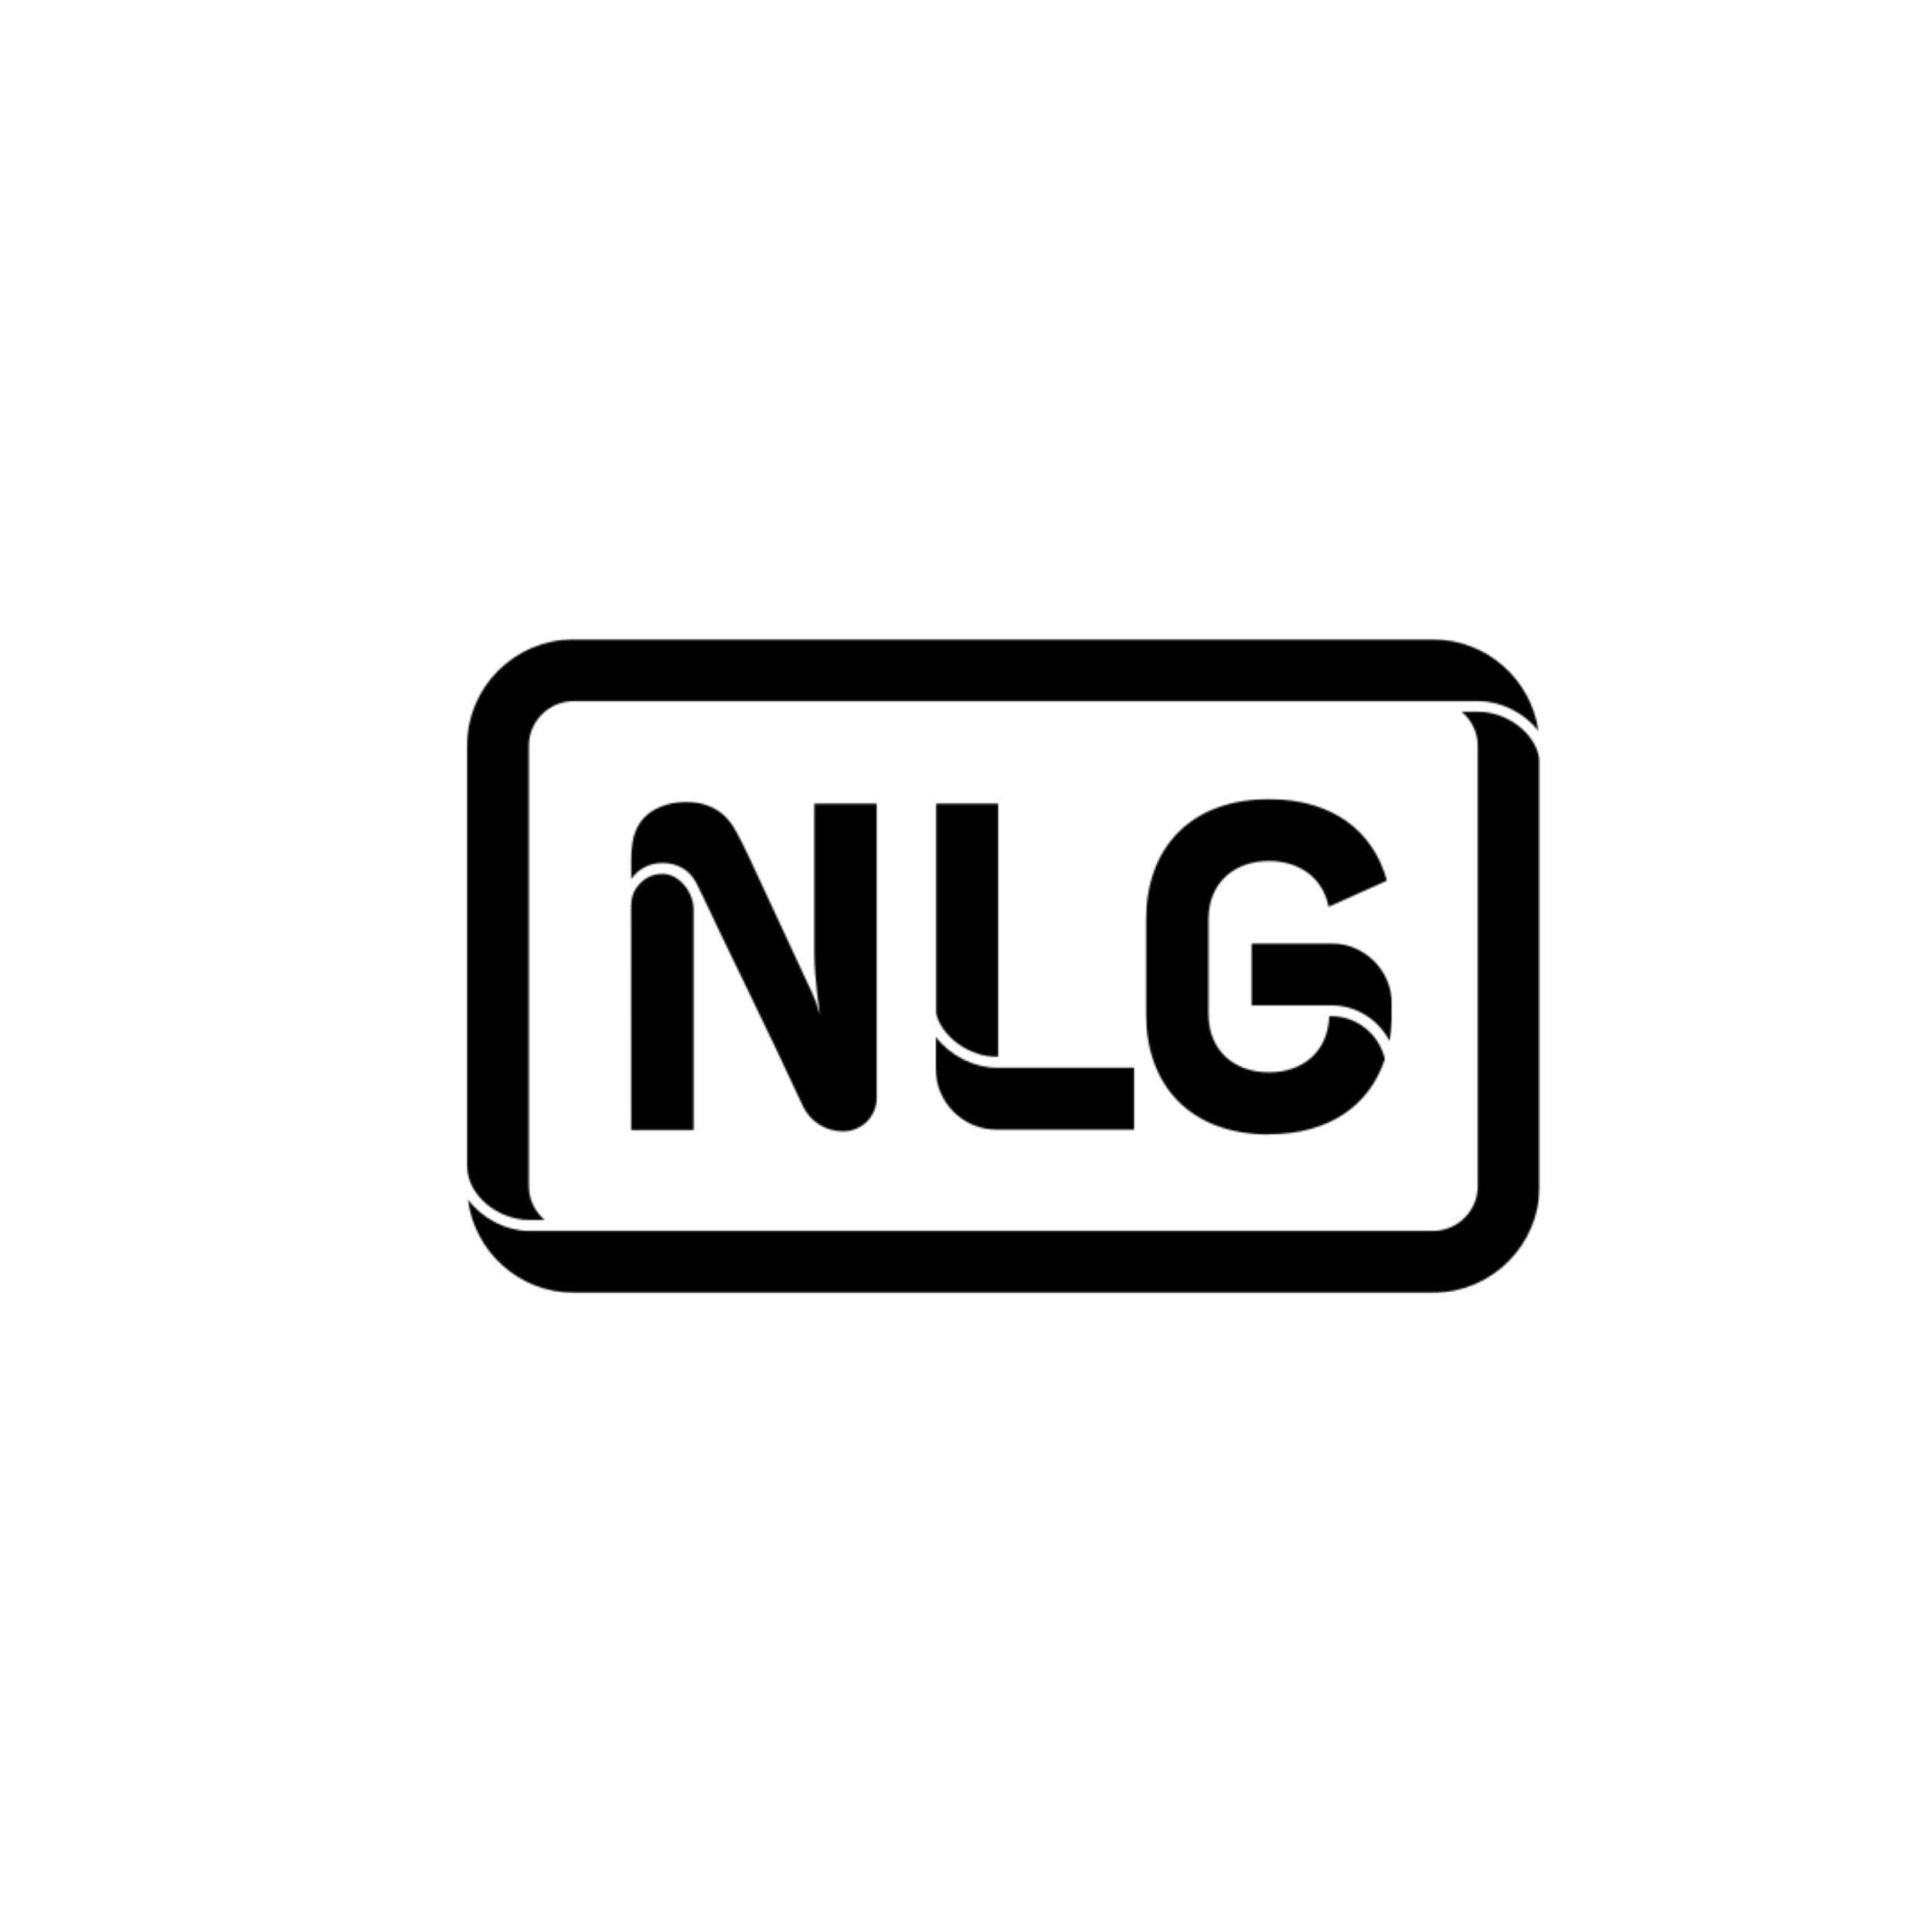
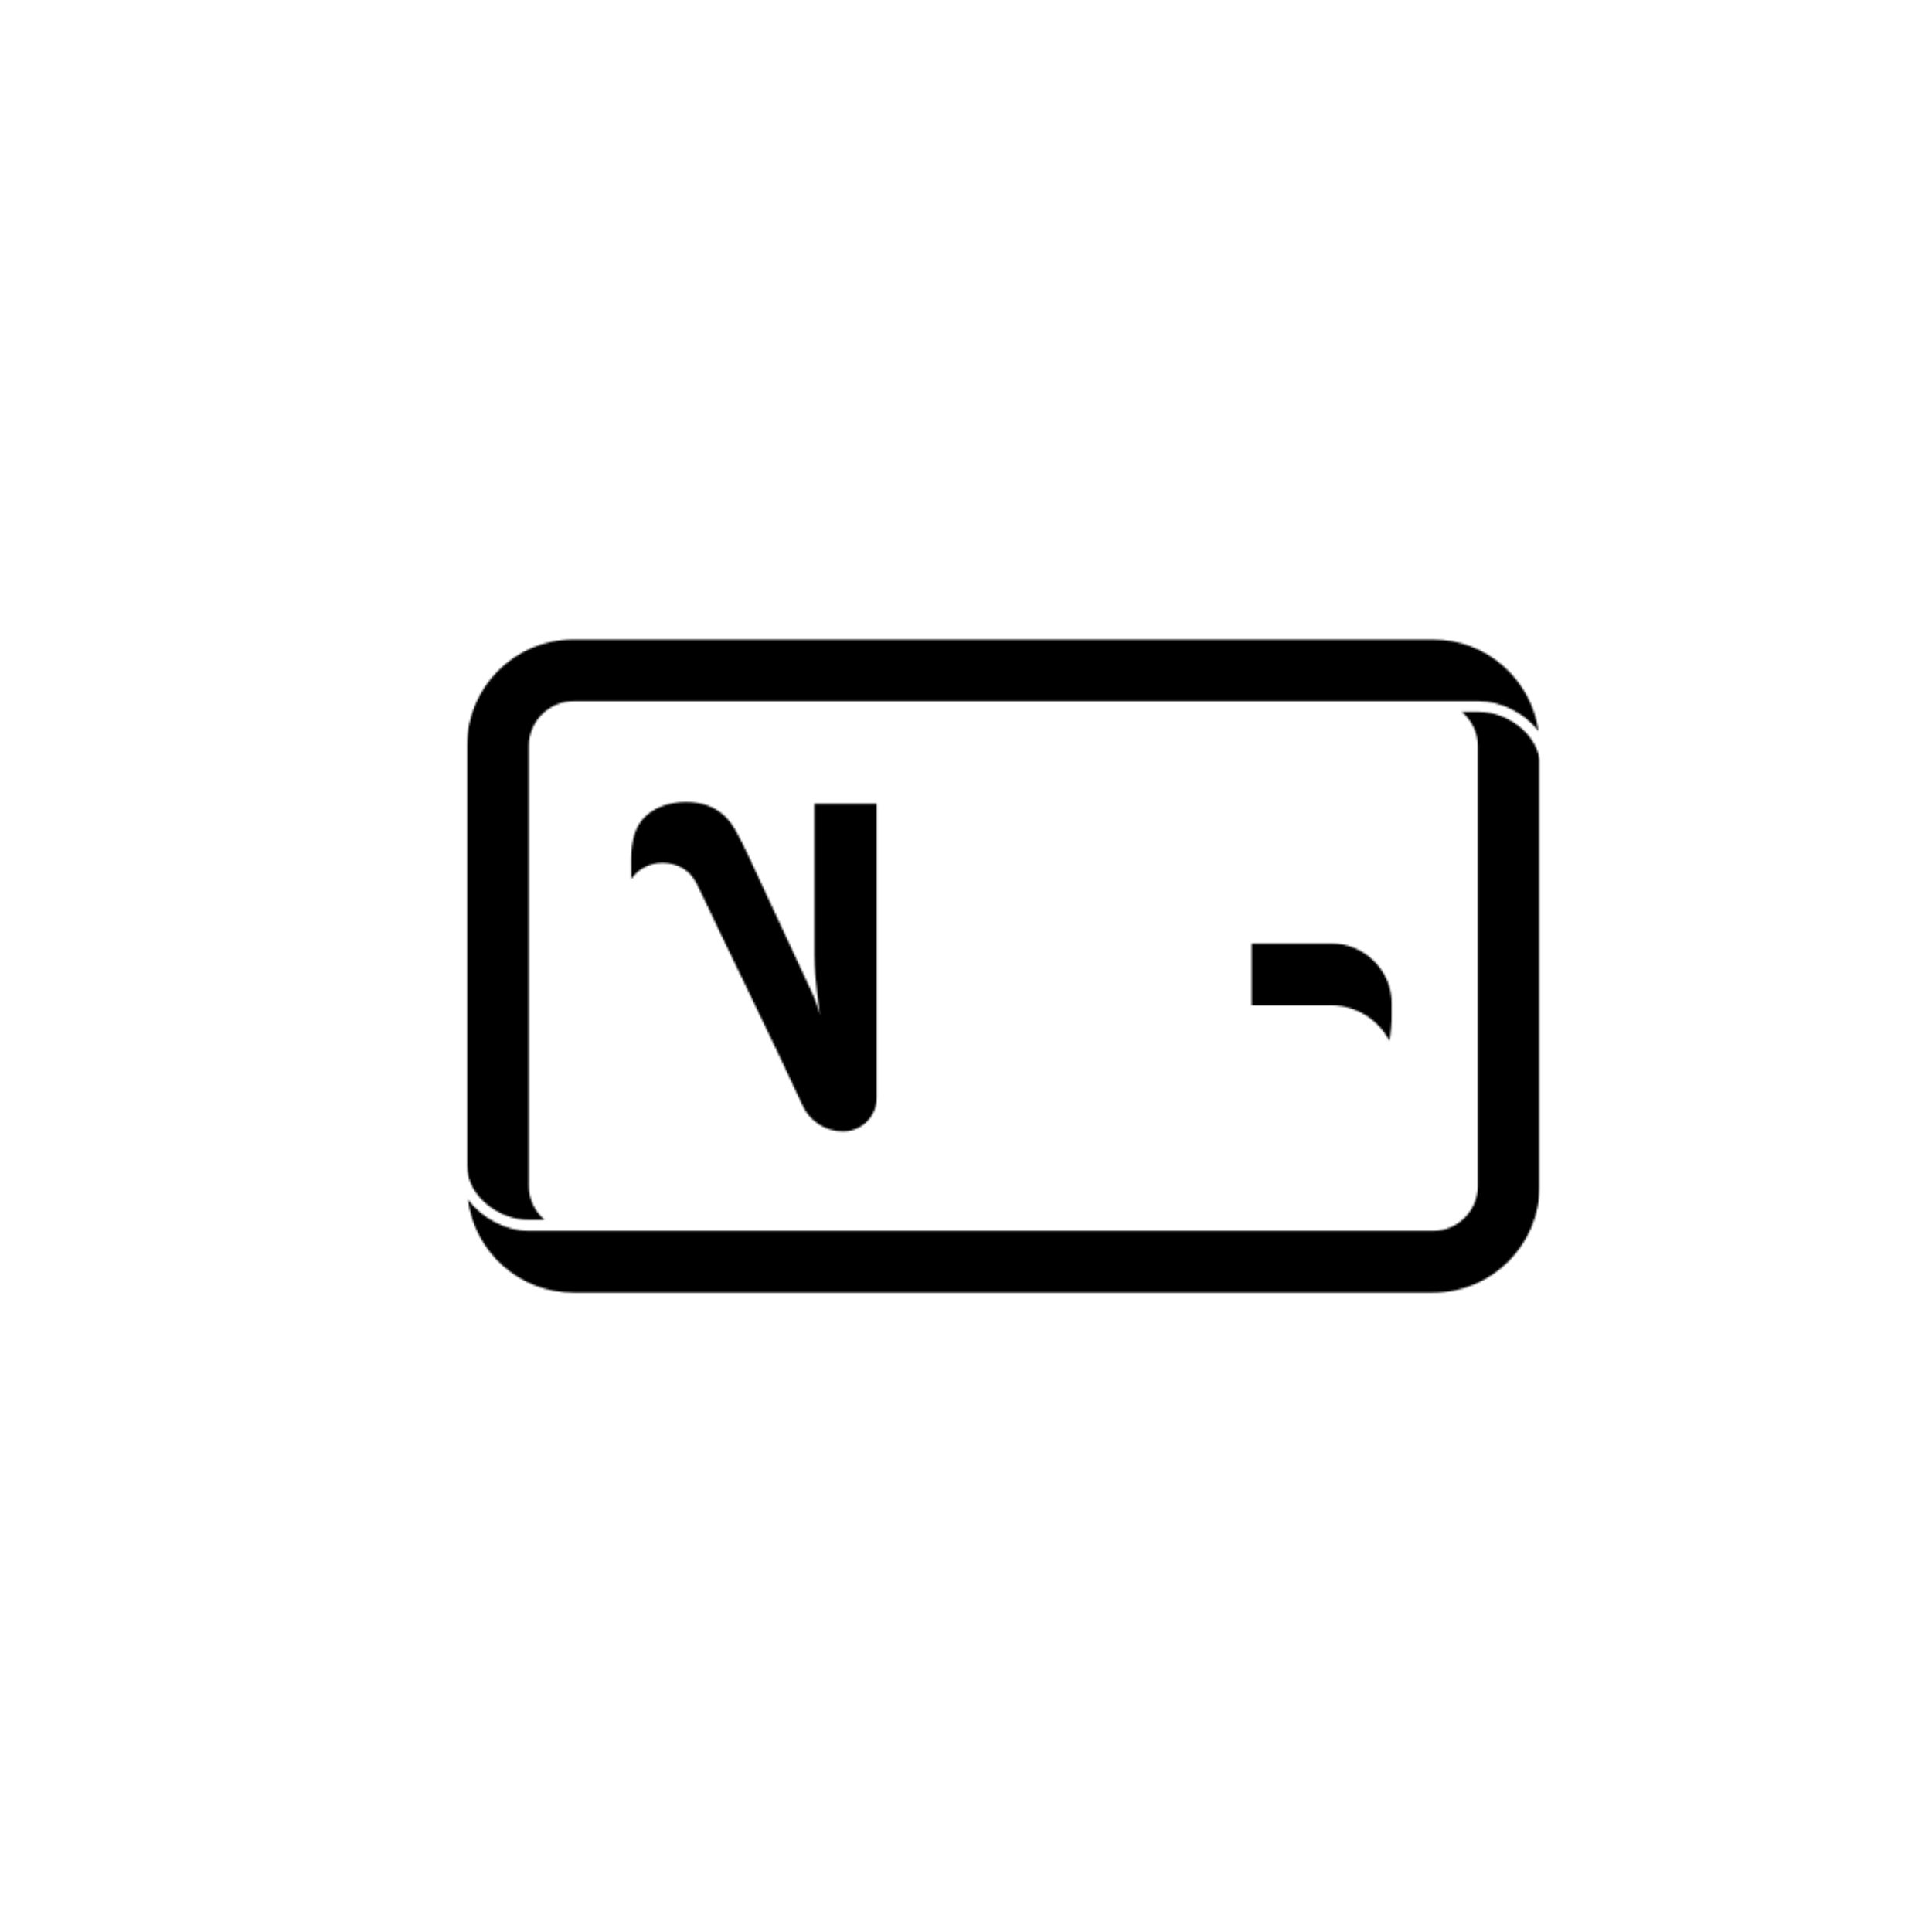
<svg xmlns="http://www.w3.org/2000/svg" width="1080" height="1080" viewBox="0 0 1080 1080" fill="none">
  <rect x="0" y="0" width="1080" height="1080" fill="#808080" stroke="none" />
  <g clip-path="url(#clip0_9324_2187)">
    <path d="M1080 0H0V1080H1080V0Z" fill="white" style="fill:white;fill-opacity:1;" />
    <path d="M1080 0H0V1080H1080V0Z" fill="white" style="fill:white;fill-opacity:1;" />
    <mask id="mask0_9324_2187" style="mask-type:luminance" maskUnits="userSpaceOnUse" x="158" y="258" width="808" height="564">
      <path d="M158 258H965.22V821.766H158V258Z" fill="white" style="fill:white;fill-opacity:1;" />
    </mask>
    <g mask="url(#mask0_9324_2187)">
      <path d="M158 258H965.22V821.788H158V258Z" fill="white" style="fill:white;fill-opacity:1;" />
    </g>
    <mask id="mask1_9324_2187" style="mask-type:luminance" maskUnits="userSpaceOnUse" x="158" y="258" width="806" height="563">
      <path d="M158 258H963.816V820.785H158V258Z" fill="white" style="fill:white;fill-opacity:1;" />
    </mask>
    <g mask="url(#mask1_9324_2187)">
      <path d="M158 258H963.816V820.785H158V258Z" fill="white" style="fill:white;fill-opacity:1;" />
    </g>
    <mask id="mask2_9324_2187" style="mask-type:luminance" maskUnits="userSpaceOnUse" x="523" y="447" width="37" height="145">
-       <path d="M523.104 447.686H559.07V591.106H523.104V447.686Z" fill="white" style="fill:white;fill-opacity:1;" />
-     </mask>
+       </mask>
    <g mask="url(#mask2_9324_2187)">
      <mask id="mask3_9324_2187" style="mask-type:luminance" maskUnits="userSpaceOnUse" x="523" y="449" width="35" height="142">
        <path d="M557.221 590.814H557.957V449.266H523.126V566.257C526.915 580.697 542.848 590.814 557.288 590.814" fill="white" style="fill:white;fill-opacity:1;" />
      </mask>
      <g mask="url(#mask3_9324_2187)">
        <path d="M232.63 328.973H888.808V751.034H232.63V328.973Z" fill="#2F205B" style="fill:#2F205B;fill:color(display-p3 0.184 0.126 0.357);fill-opacity:1;" />
      </g>
    </g>
    <mask id="mask4_9324_2187" style="mask-type:luminance" maskUnits="userSpaceOnUse" x="522" y="577" width="113" height="56">
-       <path d="M522.79 577.932H634.901V632.327H522.79V577.932Z" fill="white" style="fill:white;fill-opacity:1;" />
-     </mask>
+       </mask>
    <g mask="url(#mask4_9324_2187)">
      <mask id="mask5_9324_2187" style="mask-type:luminance" maskUnits="userSpaceOnUse" x="523" y="579" width="111" height="53">
        <path d="M557.219 631.503H633.966V596.896H557.219C544.606 596.896 531.013 590.121 523.058 579.559V597.341C523.058 616.216 538.345 631.503 557.219 631.503Z" fill="white" style="fill:white;fill-opacity:1;" />
      </mask>
      <g mask="url(#mask5_9324_2187)">
        <path d="M232.628 328.973H888.806V751.034H232.628V328.973Z" fill="#2F205B" style="fill:#2F205B;fill:color(display-p3 0.184 0.126 0.357);fill-opacity:1;" />
      </g>
    </g>
    <mask id="mask6_9324_2187" style="mask-type:luminance" maskUnits="userSpaceOnUse" x="639" y="446" width="138" height="190">
      <path d="M639.849 446.031H776.695V635.624H639.849V446.031Z" fill="white" style="fill:white;fill-opacity:1;" />
    </mask>
    <g mask="url(#mask6_9324_2187)">
      <mask id="mask7_9324_2187" style="mask-type:luminance" maskUnits="userSpaceOnUse" x="640" y="446" width="136" height="189">
-         <path d="M709.353 634.06C743.113 634.06 765.62 617.927 774.155 591.988C770.969 578.306 758.735 568.055 744.138 568.055H743.047C742.378 588.244 727.871 599.453 709.353 599.453C690.367 599.453 675.526 587.732 675.526 566.651V514.105C675.526 493.024 690.367 481.303 709.353 481.303C725.999 481.303 739.526 490.417 742.668 506.84H742.824L775.292 492.289C767.67 464.434 744.696 446.74 709.398 446.74C665.676 446.74 640.673 473.815 640.673 514.172V566.762C640.673 607.119 665.632 634.172 709.398 634.172" fill="white" style="fill:white;fill-opacity:1;" />
-       </mask>
+         </mask>
      <g mask="url(#mask7_9324_2187)">
        <path d="M232.63 328.973H888.808V751.034H232.63V328.973Z" fill="#2F205B" style="fill:#2F205B;fill:color(display-p3 0.184 0.126 0.357);fill-opacity:1;" />
      </g>
    </g>
    <mask id="mask8_9324_2187" style="mask-type:luminance" maskUnits="userSpaceOnUse" x="699" y="526" width="80" height="57">
      <path d="M699.213 526.814H778.344V582.681H699.213V526.814Z" fill="white" style="fill:white;fill-opacity:1;" />
    </mask>
    <g mask="url(#mask8_9324_2187)">
      <mask id="mask9_9324_2187" style="mask-type:luminance" maskUnits="userSpaceOnUse" x="699" y="527" width="80" height="55">
        <path d="M744.138 527.373H699.503V561.98H744.138C758.356 561.98 770.567 570.114 776.762 581.88C777.609 577.044 778.077 571.986 778.077 566.66V561.312C778.077 542.549 762.902 527.373 744.138 527.373Z" fill="white" style="fill:white;fill-opacity:1;" />
      </mask>
      <g mask="url(#mask9_9324_2187)">
        <path d="M232.63 328.98H888.808V751.041H232.63V328.98Z" fill="#2F205B" style="fill:#2F205B;fill:color(display-p3 0.184 0.126 0.357);fill-opacity:1;" />
      </g>
    </g>
    <mask id="mask10_9324_2187" style="mask-type:luminance" maskUnits="userSpaceOnUse" x="260" y="396" width="601" height="327">
      <path d="M260.685 396.561H860.774V723H260.685V396.561Z" fill="white" style="fill:white;fill-opacity:1;" />
    </mask>
    <g mask="url(#mask10_9324_2187)">
      <mask id="mask11_9324_2187" style="mask-type:luminance" maskUnits="userSpaceOnUse" x="261" y="397" width="600" height="326">
        <path d="M826.746 397.871H817.075C822.534 402.462 826.1 409.236 826.1 416.969V663.052C826.1 676.868 814.846 688.077 801.097 688.077H295.448C282.88 688.077 269.354 681.08 261.554 670.45C265.209 699.776 290.278 722.64 320.629 722.64H801.097C833.944 722.64 860.662 695.921 860.662 663.052V424.59C858.234 409.125 841.743 397.916 826.746 397.916" fill="white" style="fill:white;fill-opacity:1;" />
      </mask>
      <g mask="url(#mask11_9324_2187)">
        <path d="M232.63 328.973H888.808V751.034H232.63V328.973Z" fill="#2F205B" style="fill:#2F205B;fill:color(display-p3 0.184 0.126 0.357);fill-opacity:1;" />
      </g>
    </g>
    <mask id="mask12_9324_2187" style="mask-type:luminance" maskUnits="userSpaceOnUse" x="260" y="356" width="601" height="328">
      <path d="M260.685 356.992H860.774V683.454H260.685V356.992Z" fill="white" style="fill:white;fill-opacity:1;" />
    </mask>
    <g mask="url(#mask12_9324_2187)">
      <mask id="mask13_9324_2187" style="mask-type:luminance" maskUnits="userSpaceOnUse" x="261" y="357" width="599" height="325">
        <path d="M295.449 681.94H304.429C299.081 677.327 295.605 670.62 295.605 663.021V416.982C295.605 403.166 306.858 391.957 320.63 391.957H826.746C838.958 391.957 852.15 398.442 859.994 408.625C855.894 379.745 831.047 357.461 801.097 357.461H320.63C287.761 357.394 261.042 384.113 261.042 416.982V651.7C261.265 669.037 279.293 681.94 295.449 681.94Z" fill="white" style="fill:white;fill-opacity:1;" />
      </mask>
      <g mask="url(#mask13_9324_2187)">
        <path d="M232.63 328.98H888.808V751.041H232.63V328.98Z" fill="#2F205B" style="fill:#2F205B;fill:color(display-p3 0.184 0.126 0.357);fill-opacity:1;" />
      </g>
    </g>
    <mask id="mask14_9324_2187" style="mask-type:luminance" maskUnits="userSpaceOnUse" x="351" y="447" width="141" height="187">
      <path d="M351.962 447.686H491.483V633.981H351.962V447.686Z" fill="white" style="fill:white;fill-opacity:1;" />
    </mask>
    <g mask="url(#mask14_9324_2187)">
      <mask id="mask15_9324_2187" style="mask-type:luminance" maskUnits="userSpaceOnUse" x="352" y="448" width="139" height="185">
        <path d="M352.852 491.496C356.373 486.036 362.858 482.404 370.301 482.404C377.766 482.404 384.228 485.702 387.771 491.206C388.395 492.187 389.131 493.145 389.576 494.237C389.576 494.237 393.097 501.323 393.498 502.304C398.668 513.847 434.546 586.894 448.696 618.047C452.685 626.805 461.443 632.421 471.047 632.421H471.381C481.721 632.421 490.078 624.064 490.078 613.724V449.268H455.248V533.858C455.248 547.273 458.412 567.329 458.412 567.329C457.565 564.766 456.83 562.226 455.916 559.708C455.003 557.212 453.866 554.649 452.685 552.22C452.685 552.153 452.618 552.109 452.618 552.109L418.791 479.329C412.551 466.204 409.922 461.034 405.331 456.376C399.916 451.139 392.429 448.287 383.493 448.287C373.554 448.287 364.395 451.942 359.27 457.958C354.902 463.195 352.964 469.68 352.808 480.644L352.852 491.496Z" fill="white" style="fill:white;fill-opacity:1;" />
      </mask>
      <g mask="url(#mask15_9324_2187)">
        <path d="M232.63 328.98H888.808V751.041H232.63V328.98Z" fill="#2F205B" style="fill:#2F205B;fill:color(display-p3 0.184 0.126 0.357);fill-opacity:1;" />
      </g>
    </g>
    <mask id="mask16_9324_2187" style="mask-type:luminance" maskUnits="userSpaceOnUse" x="351" y="487" width="39" height="146">
      <path d="M351.962 487.238H389.243V632.33H351.962V487.238Z" fill="white" style="fill:white;fill-opacity:1;" />
    </mask>
    <g mask="url(#mask16_9324_2187)">
      <mask id="mask17_9324_2187" style="mask-type:luminance" maskUnits="userSpaceOnUse" x="352" y="488" width="36" height="144">
-         <path d="M370.256 488.48C364.618 488.48 359.671 491.199 356.484 495.366C354.969 497.171 353.944 499.288 353.365 501.717C353.142 502.631 352.964 503.589 352.919 504.57C352.919 504.748 352.741 505.818 352.741 506.04C352.741 506.263 352.808 631.79 352.808 631.79H387.704V508.492C387.704 498.776 379.86 488.48 370.189 488.48" fill="white" style="fill:white;fill-opacity:1;" />
-       </mask>
+         </mask>
      <g mask="url(#mask17_9324_2187)">
        <path d="M232.63 328.973H888.808V751.034H232.63V328.973Z" fill="#2F205B" style="fill:#2F205B;fill:color(display-p3 0.184 0.126 0.357);fill-opacity:1;" />
      </g>
    </g>
  </g>
  <defs>
    <clipPath id="clip0_9324_2187">
      <rect width="1080" height="1080" fill="white" style="fill:white;fill-opacity:1;" />
    </clipPath>
  </defs>
</svg>